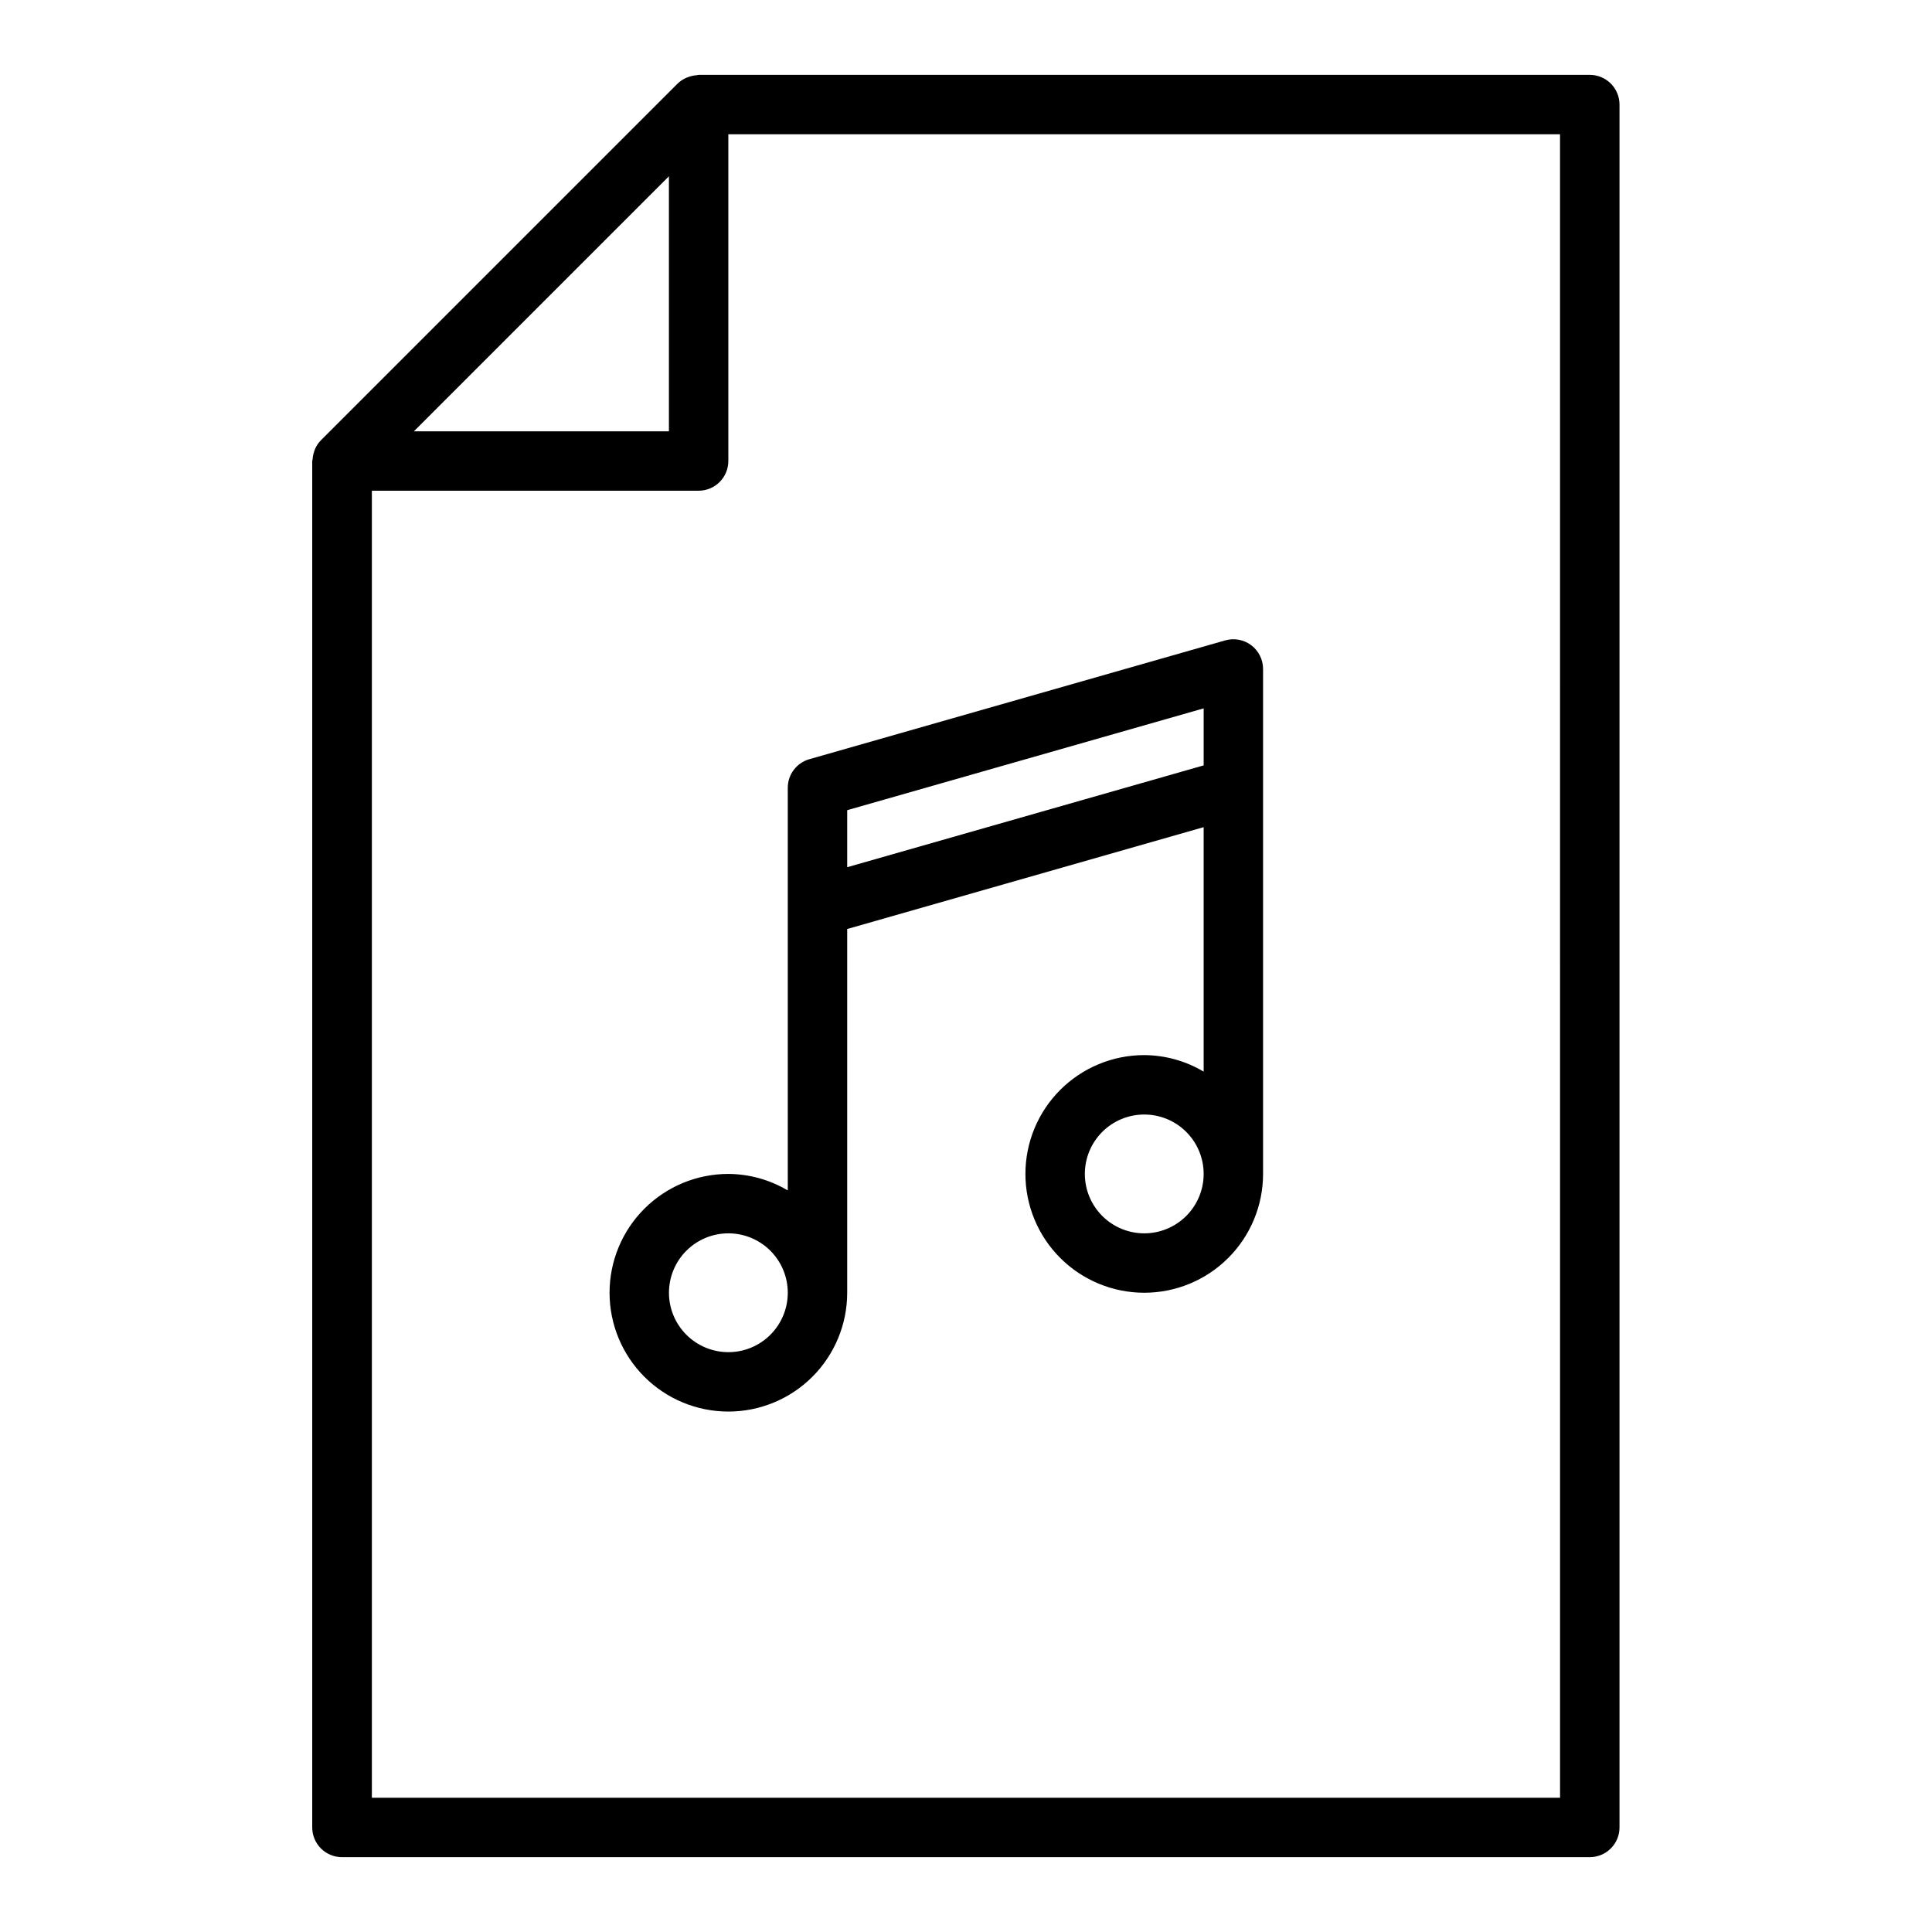
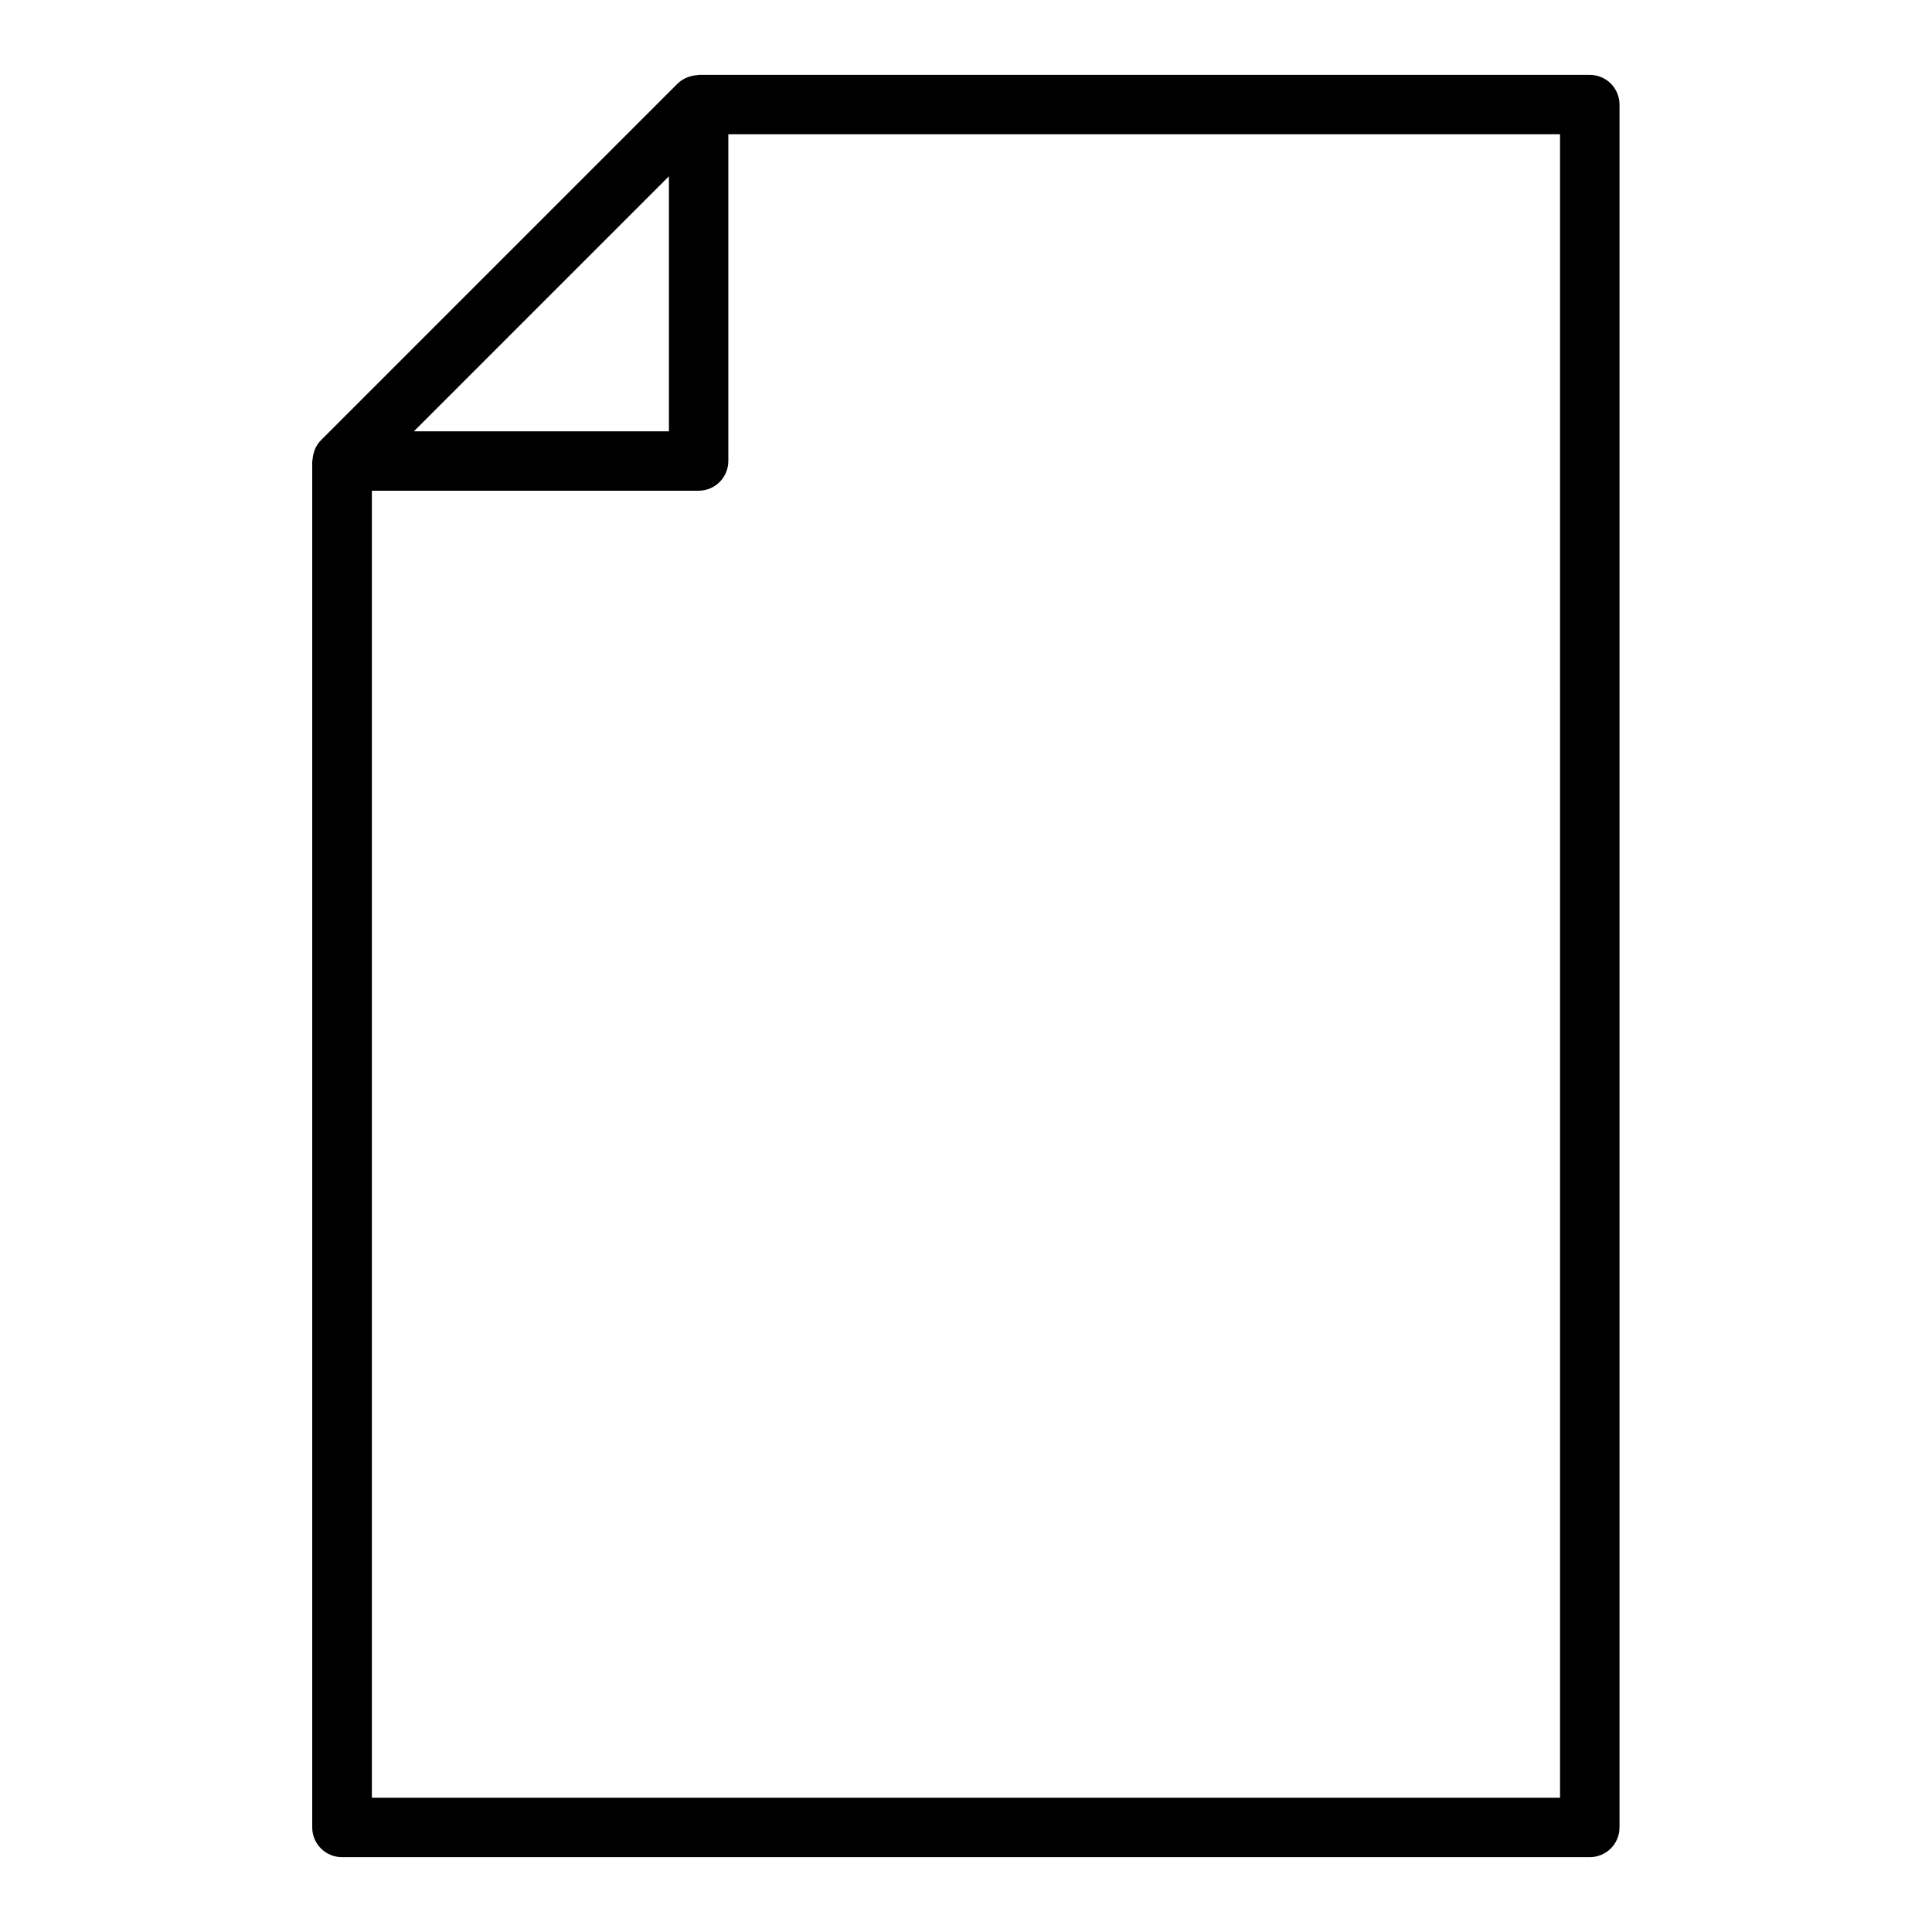
<svg xmlns="http://www.w3.org/2000/svg" fill="#000000" width="800px" height="800px" version="1.1" viewBox="144 144 512 512">
  <g>
    <path d="m565.31 163.84h-236.16c-0.148 0-0.293 0.078-0.441 0.086l0.004 0.004c-0.723 0.039-1.438 0.18-2.117 0.422-0.234 0.07-0.465 0.152-0.688 0.246-0.875 0.379-1.676 0.91-2.359 1.574l-94.465 94.465c-0.66 0.668-1.195 1.449-1.574 2.305-0.109 0.242-0.172 0.488-0.262 0.738v0.004c-0.227 0.652-0.363 1.332-0.402 2.023 0 0.172-0.102 0.324-0.102 0.496v362.09c0 2.086 0.832 4.09 2.305 5.566 1.477 1.473 3.481 2.305 5.566 2.305h330.7c2.086 0 4.09-0.832 5.566-2.305 1.477-1.477 2.305-3.481 2.305-5.566v-456.58c0-2.09-0.828-4.09-2.305-5.566-1.477-1.477-3.481-2.309-5.566-2.309zm-244.04 26.875v67.59h-67.59zm236.16 429.7h-314.88v-346.37h86.59c2.09 0 4.094-0.832 5.566-2.305 1.477-1.477 2.309-3.481 2.309-5.566v-86.594h220.41z" />
-     <path d="m352.77 459.48c-4.766-2.836-10.199-4.344-15.742-4.379-8.352 0-16.363 3.32-22.266 9.223-5.906 5.906-9.223 13.914-9.223 22.266 0 8.352 3.316 16.359 9.223 22.266 5.902 5.906 13.914 9.223 22.266 9.223 8.352 0 16.359-3.316 22.266-9.223 5.902-5.906 9.223-13.914 9.223-22.266v-96.391l94.465-26.992v64.785c-4.766-2.836-10.203-4.344-15.746-4.379-8.352 0-16.359 3.32-22.266 9.223-5.906 5.906-9.223 13.914-9.223 22.266 0 8.352 3.316 16.363 9.223 22.266 5.906 5.906 13.914 9.223 22.266 9.223 8.352 0 16.359-3.316 22.266-9.223 5.906-5.902 9.223-13.914 9.223-22.266v-133.82c0-2.469-1.156-4.801-3.129-6.289s-4.531-1.961-6.906-1.281l-110.21 31.488h-0.004c-3.379 0.965-5.707 4.055-5.707 7.57zm-15.742 42.855c-4.176 0-8.18-1.66-11.133-4.613s-4.613-6.957-4.613-11.133c0-4.176 1.66-8.18 4.613-11.133s6.957-4.609 11.133-4.609c4.176 0 8.18 1.656 11.133 4.609s4.609 6.957 4.609 11.133c0 4.176-1.656 8.18-4.609 11.133s-6.957 4.613-11.133 4.613zm110.21-31.488c-4.176 0-8.18-1.66-11.133-4.613s-4.609-6.957-4.609-11.133c0-4.176 1.656-8.18 4.609-11.133s6.957-4.609 11.133-4.609 8.18 1.656 11.133 4.609 4.613 6.957 4.613 11.133c0 4.176-1.66 8.18-4.613 11.133s-6.957 4.613-11.133 4.613zm-78.719-112.14 94.465-26.984v15.113l-94.465 26.984z" />
  </g>
</svg>